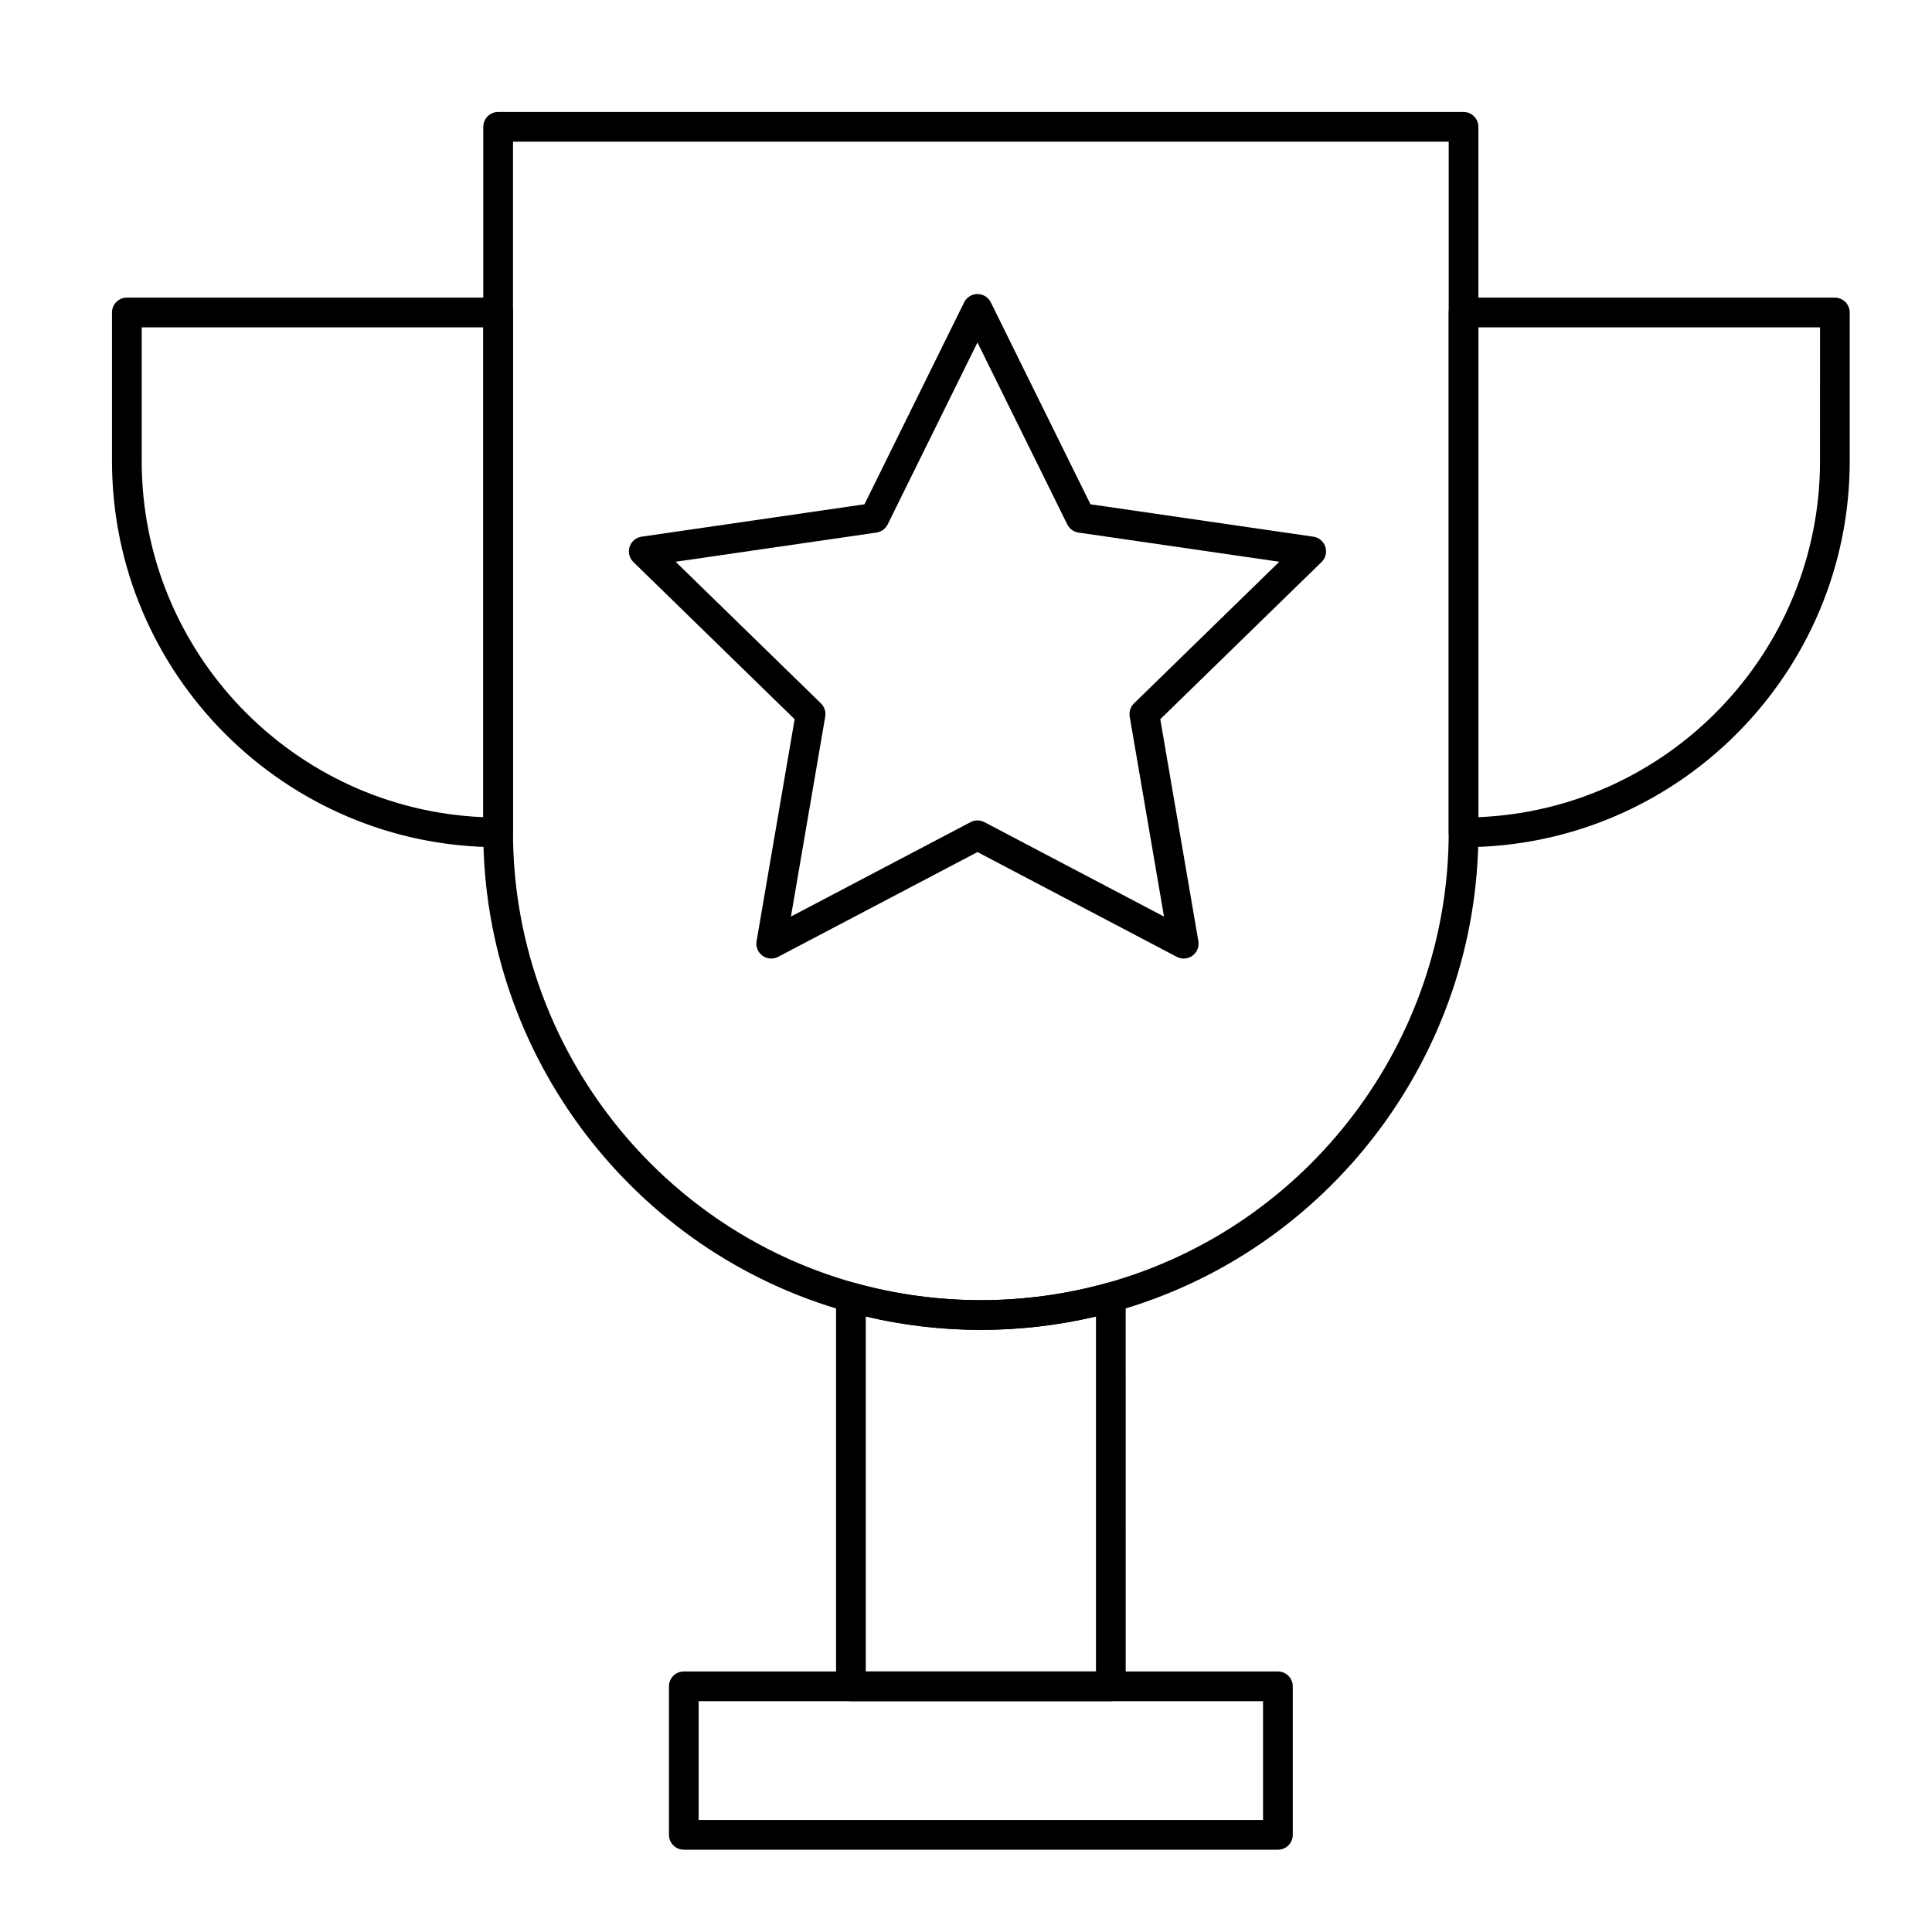
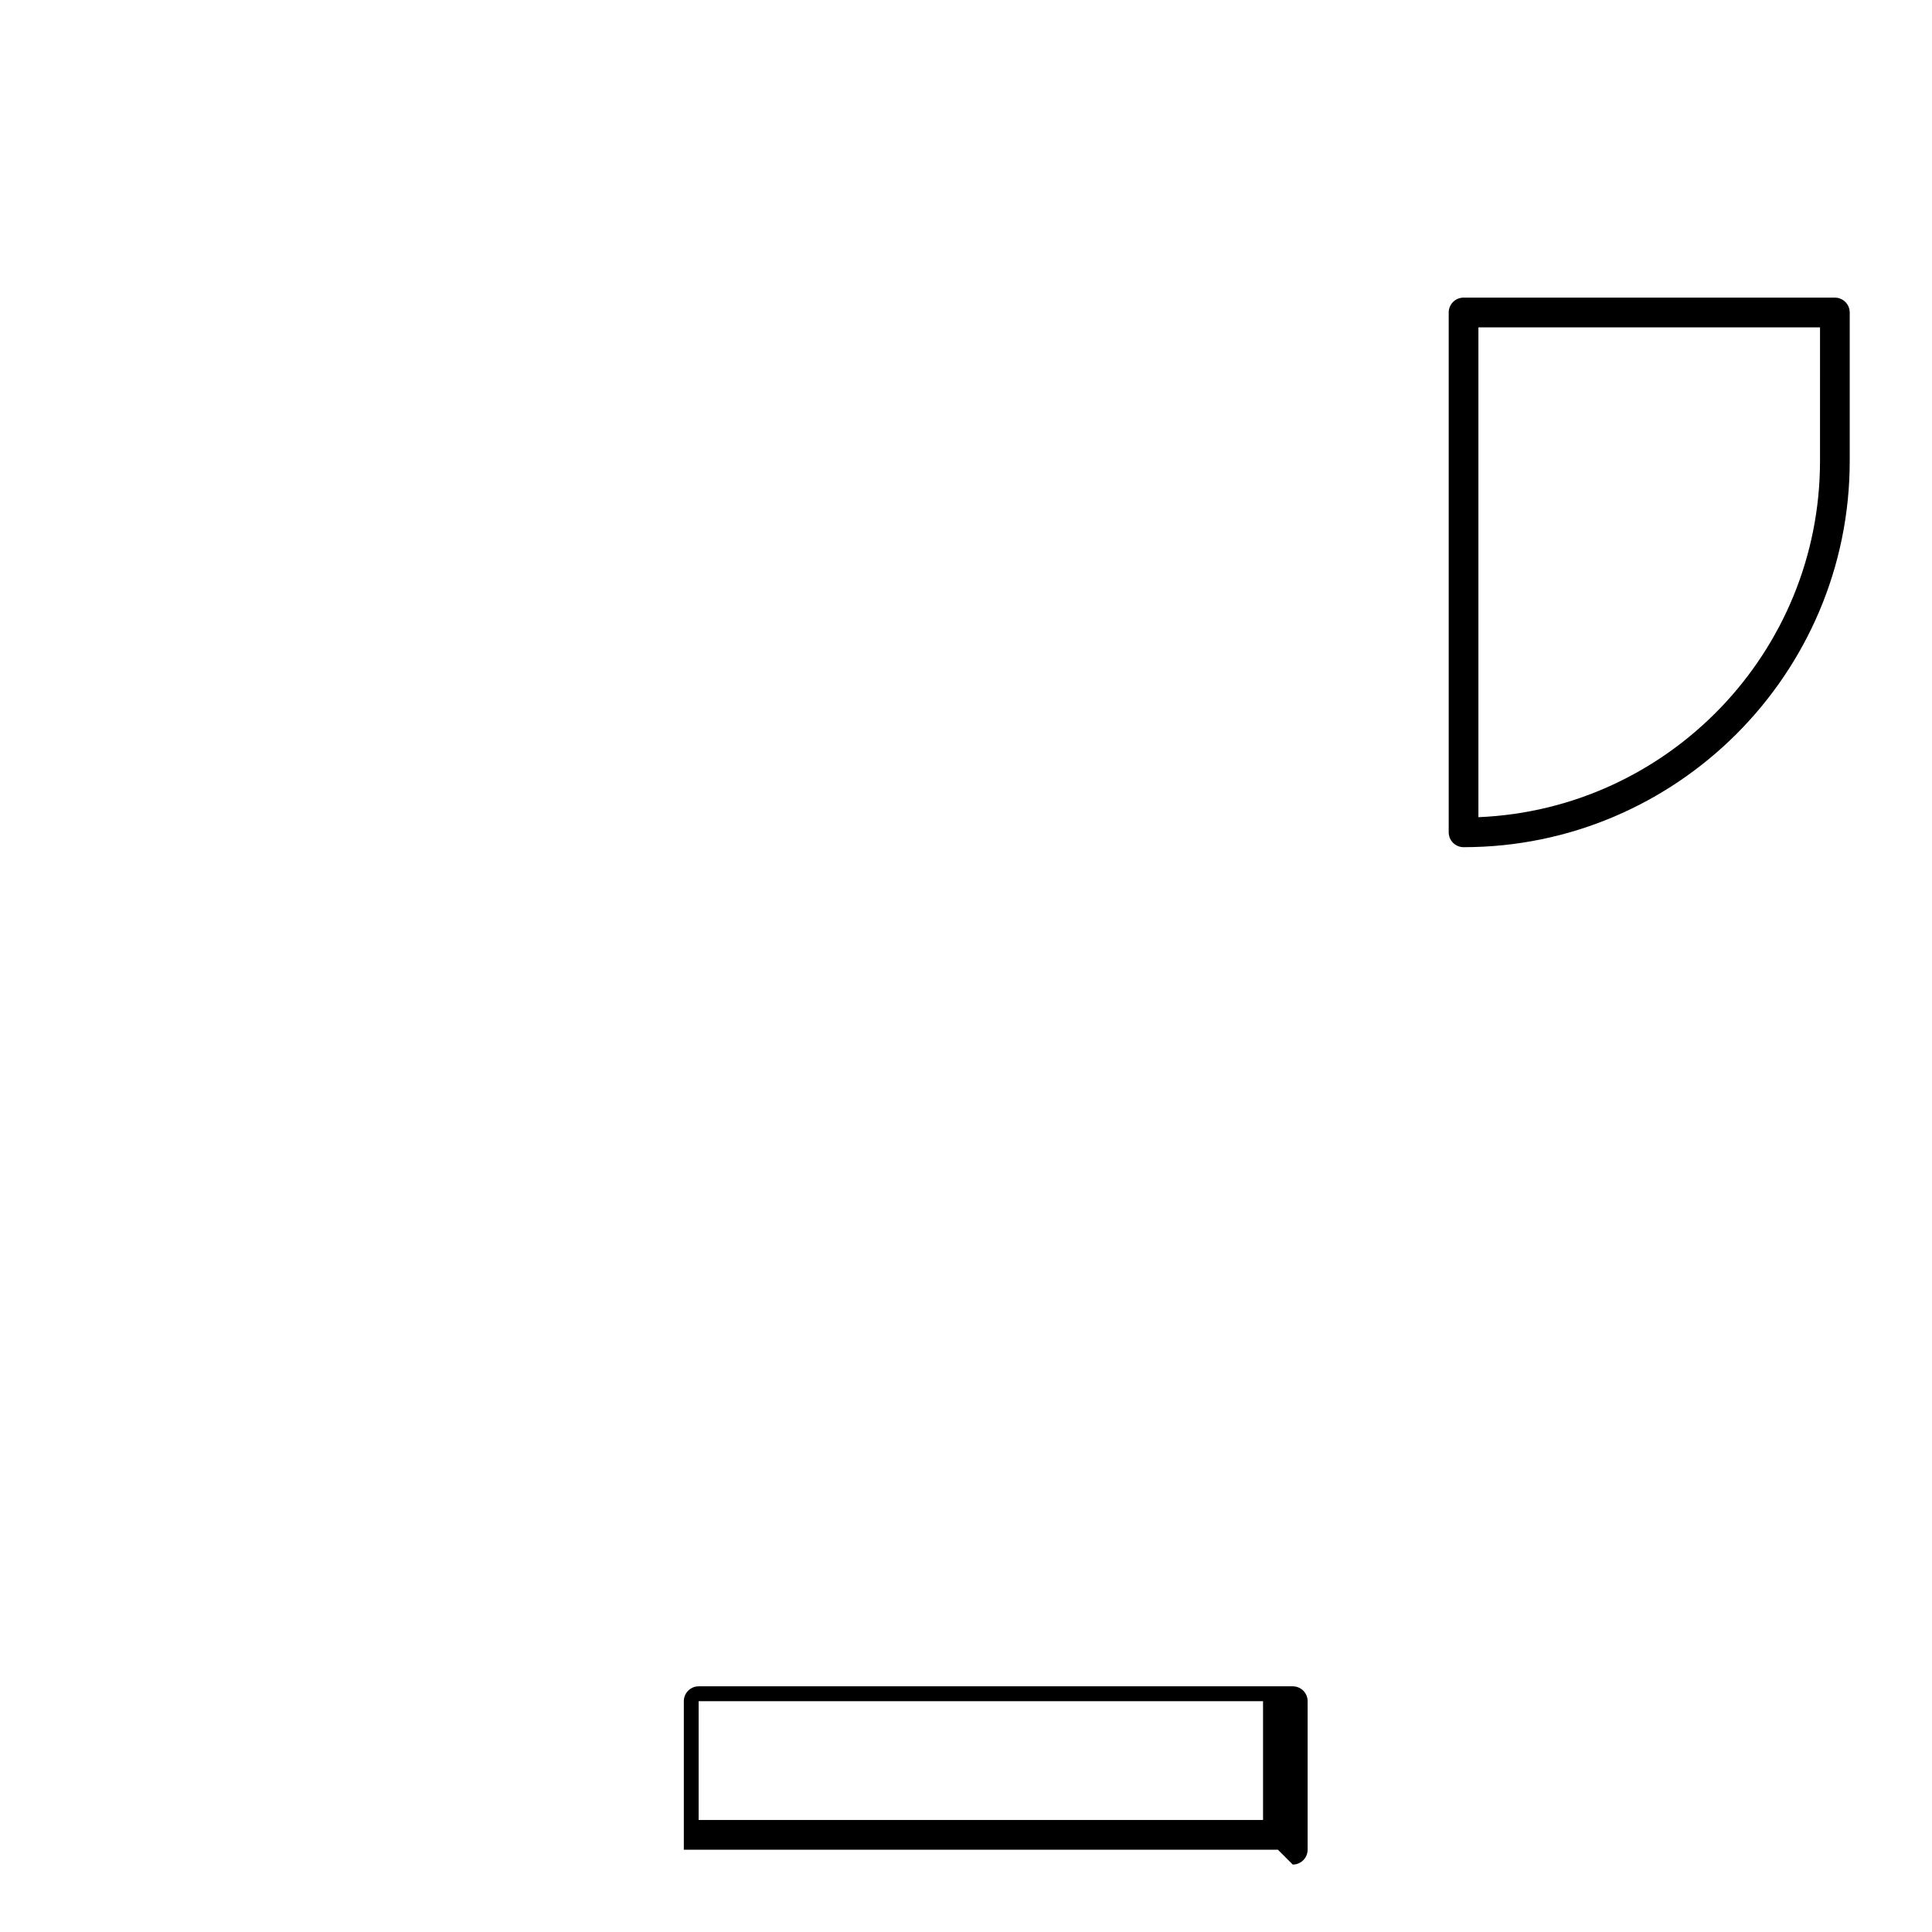
<svg xmlns="http://www.w3.org/2000/svg" fill="#000000" width="800px" height="800px" version="1.1" viewBox="144 144 512 512">
  <g>
-     <path d="m438.38 594.83h-68.879c-2.172 0-3.938-1.762-3.938-3.938v-103.09c0-1.23 0.574-2.391 1.555-3.137 0.98-0.742 2.25-0.984 3.438-0.656 10.828 3.019 22.059 4.551 33.383 4.551 11.324 0 22.555-1.531 33.383-4.551 1.188-0.332 2.457-0.09 3.438 0.656 0.98 0.742 1.555 1.902 1.555 3.137l0.004 103.09c0 2.176-1.766 3.938-3.938 3.938zm-64.945-7.871h61.008v-94.082c-19.918 4.719-41.09 4.719-61.008 0z" />
-     <path d="m403.93 496.43c-12.039 0-23.984-1.629-35.496-4.84-56.734-15.824-96.359-68.055-96.359-127.02v-186.96c0-2.172 1.762-3.938 3.938-3.938h255.84c2.172 0 3.938 1.762 3.938 3.938v186.96c0 58.961-39.625 111.19-96.359 127.02-11.516 3.211-23.461 4.84-35.5 4.84zm-123.98-314.88v183.02c0 55.441 37.258 104.55 90.602 119.43 10.828 3.019 22.059 4.551 33.383 4.551 11.324 0 22.555-1.531 33.383-4.551 53.348-14.879 90.602-63.992 90.602-119.43v-183.02z" />
-     <path d="m482.66 634.19h-157.44c-2.172 0-3.938-1.762-3.938-3.938v-39.359c0-2.172 1.762-3.938 3.938-3.938h157.44c2.172 0 3.938 1.762 3.938 3.938v39.359c-0.004 2.176-1.766 3.938-3.938 3.938zm-153.51-7.871h149.57v-31.488h-149.57z" />
+     <path d="m482.66 634.19h-157.44v-39.359c0-2.172 1.762-3.938 3.938-3.938h157.44c2.172 0 3.938 1.762 3.938 3.938v39.359c-0.004 2.176-1.766 3.938-3.938 3.938zm-153.51-7.871h149.57v-31.488h-149.57z" />
    <path d="m531.86 368.51c-2.172 0-3.938-1.762-3.938-3.938v-137.76c0-2.172 1.762-3.938 3.938-3.938h98.398c2.172 0 3.938 1.762 3.938 3.938v39.359c0 56.43-45.906 102.34-102.34 102.34zm3.934-137.76v129.81c50.27-2.074 90.527-43.613 90.527-94.383l0.004-35.426z" />
-     <path d="m276.02 368.51c-56.43 0-102.34-45.906-102.34-102.34v-39.363c0-2.172 1.762-3.938 3.938-3.938h98.398c2.172 0 3.938 1.762 3.938 3.938v137.76c-0.004 2.176-1.766 3.938-3.938 3.938zm-94.465-137.76v35.426c0 50.77 40.258 92.312 90.527 94.383v-129.81z" />
-     <path d="m457.7 398.03c-0.625 0-1.254-0.148-1.832-0.453l-52.828-27.773-52.832 27.773c-1.324 0.695-2.934 0.582-4.144-0.301-1.211-0.879-1.82-2.371-1.566-3.848l10.09-58.828-42.738-41.66c-1.074-1.047-1.461-2.609-0.996-4.035 0.461-1.426 1.695-2.465 3.176-2.68l59.066-8.582 26.414-53.523c0.664-1.344 2.031-2.195 3.531-2.195s2.867 0.852 3.531 2.195l26.414 53.523 59.066 8.582c1.484 0.215 2.715 1.254 3.176 2.68 0.461 1.426 0.078 2.988-0.996 4.035l-42.742 41.66 10.09 58.828c0.254 1.477-0.352 2.969-1.566 3.848-0.684 0.5-1.496 0.754-2.312 0.754zm-134.65-105.16 38.512 37.539c0.93 0.906 1.352 2.207 1.133 3.484l-9.09 53.008 47.602-25.027c1.148-0.602 2.516-0.602 3.664 0l47.602 25.027-9.09-53.008c-0.219-1.277 0.203-2.578 1.133-3.484l38.512-37.539-53.223-7.734c-1.281-0.188-2.391-0.992-2.965-2.152l-23.801-48.227-23.801 48.227c-0.574 1.16-1.684 1.969-2.965 2.152z" />
  </g>
</svg>